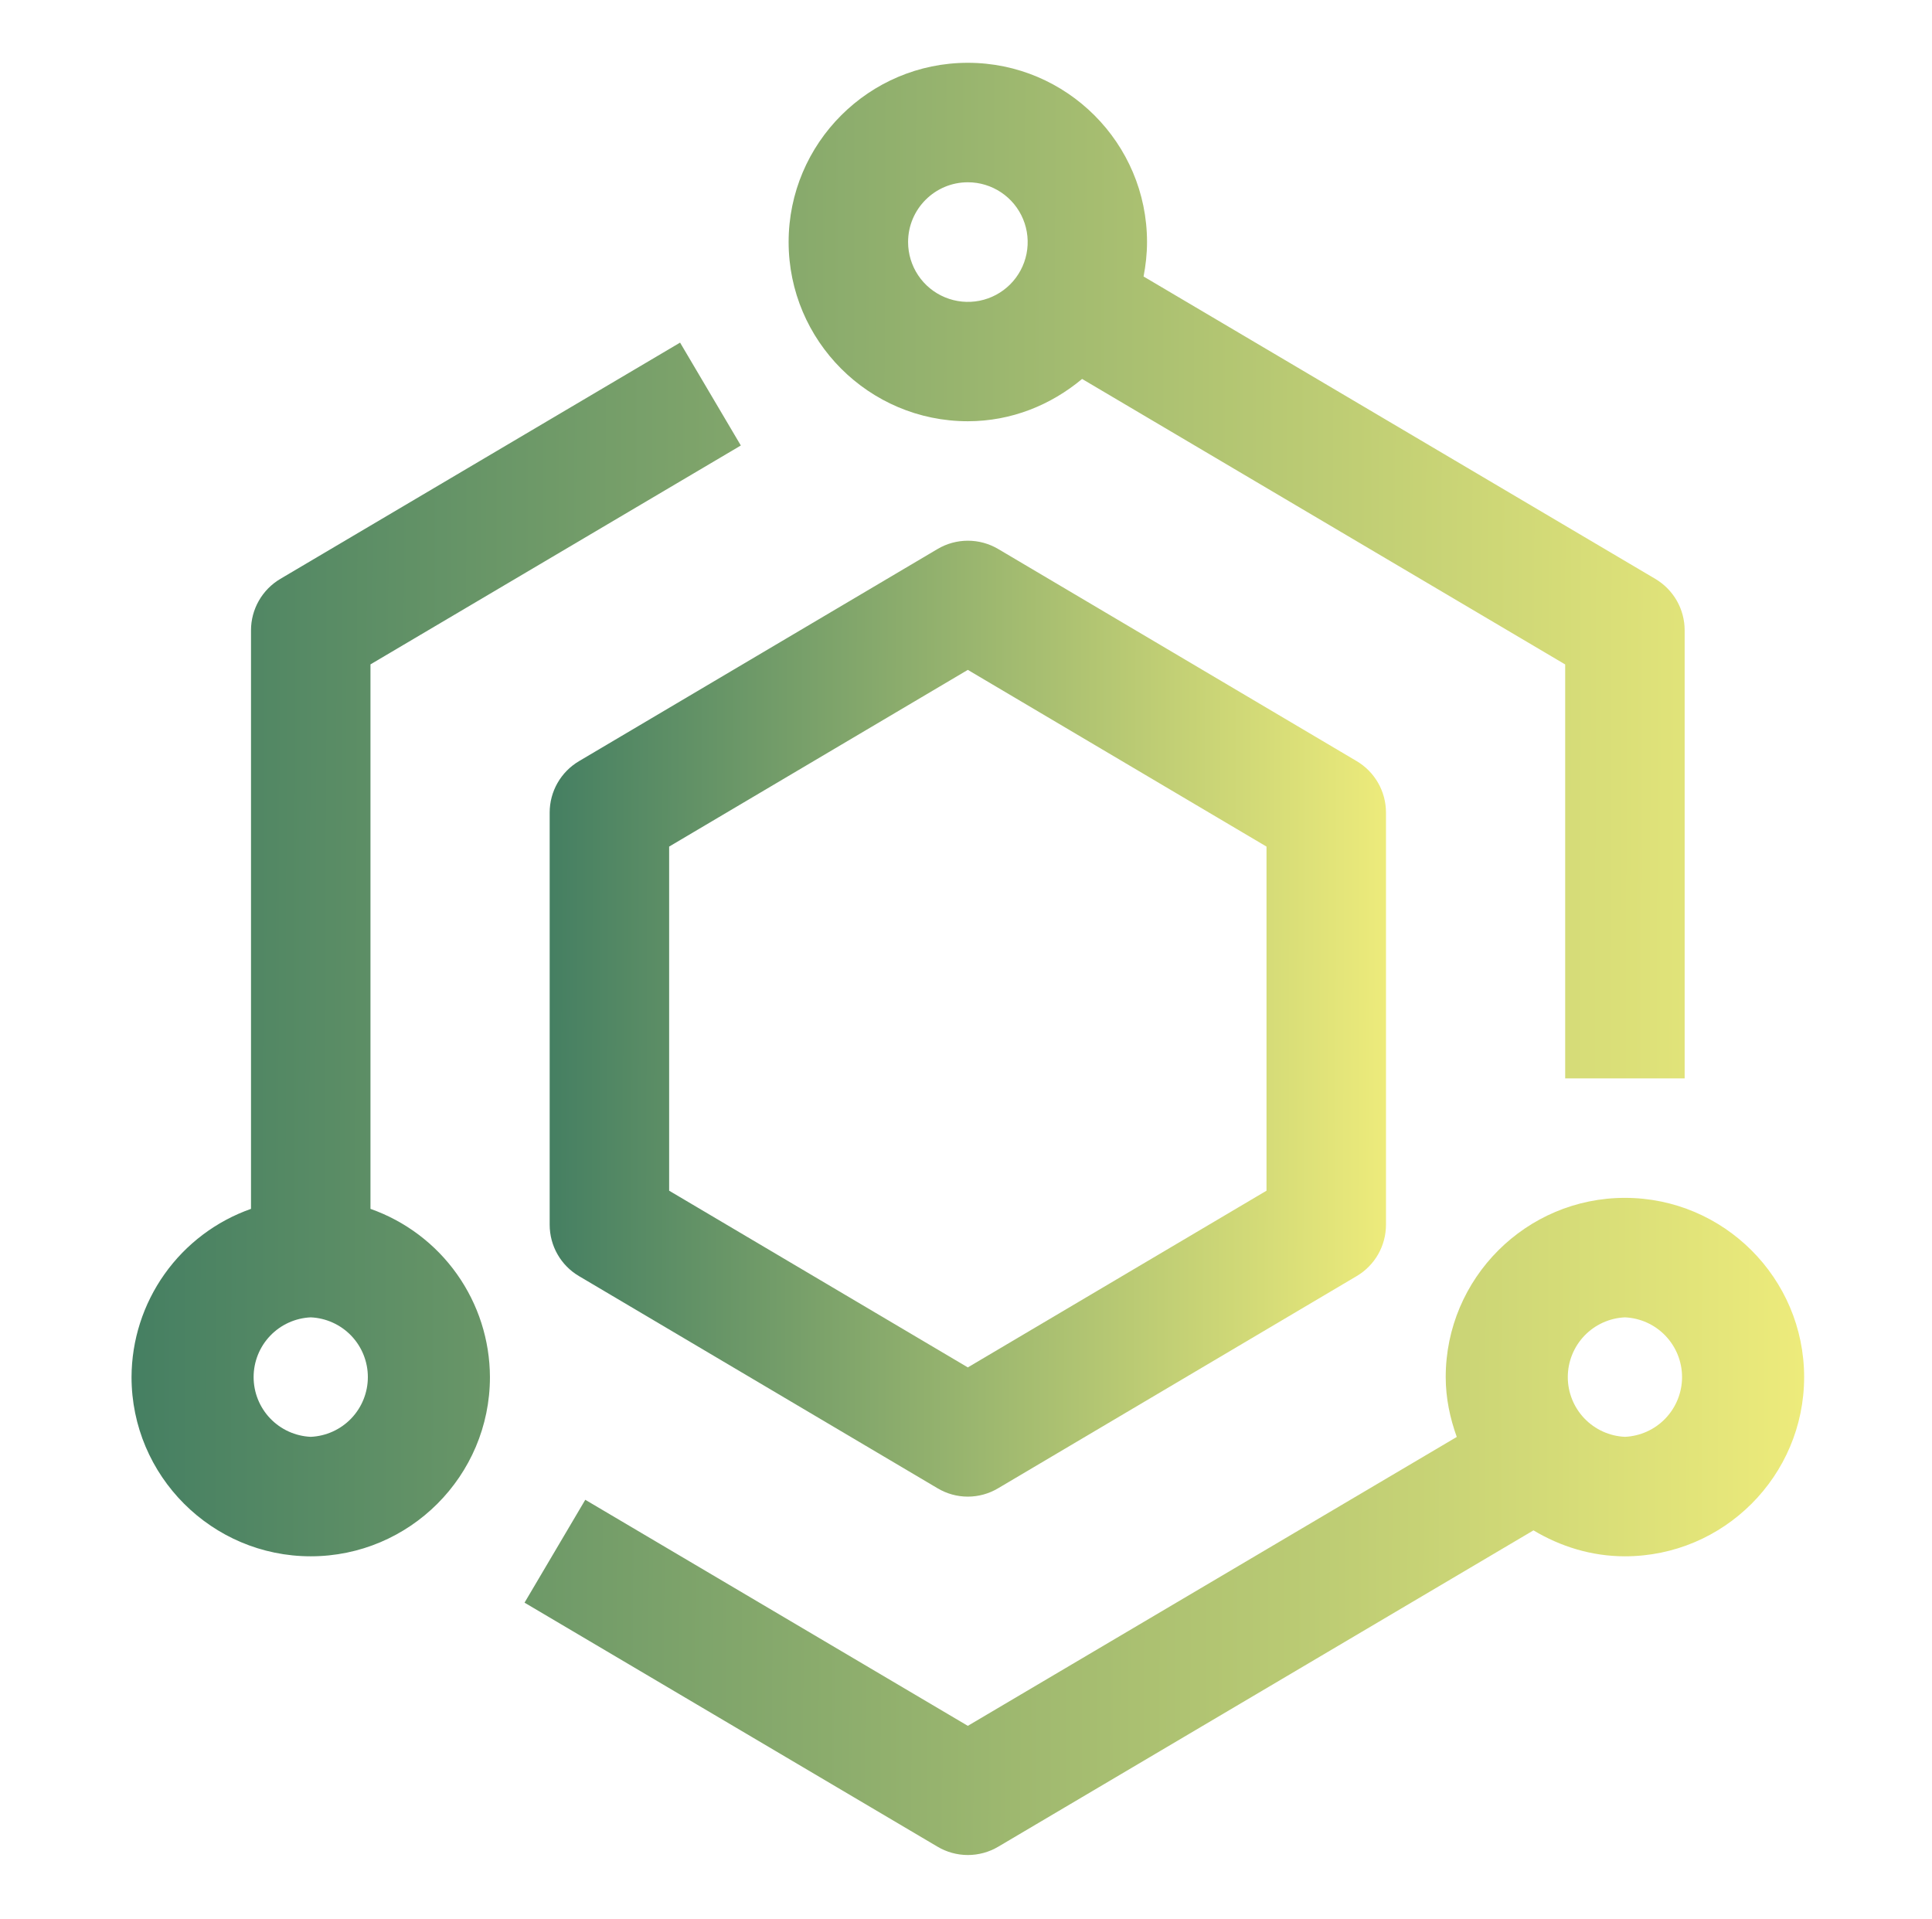
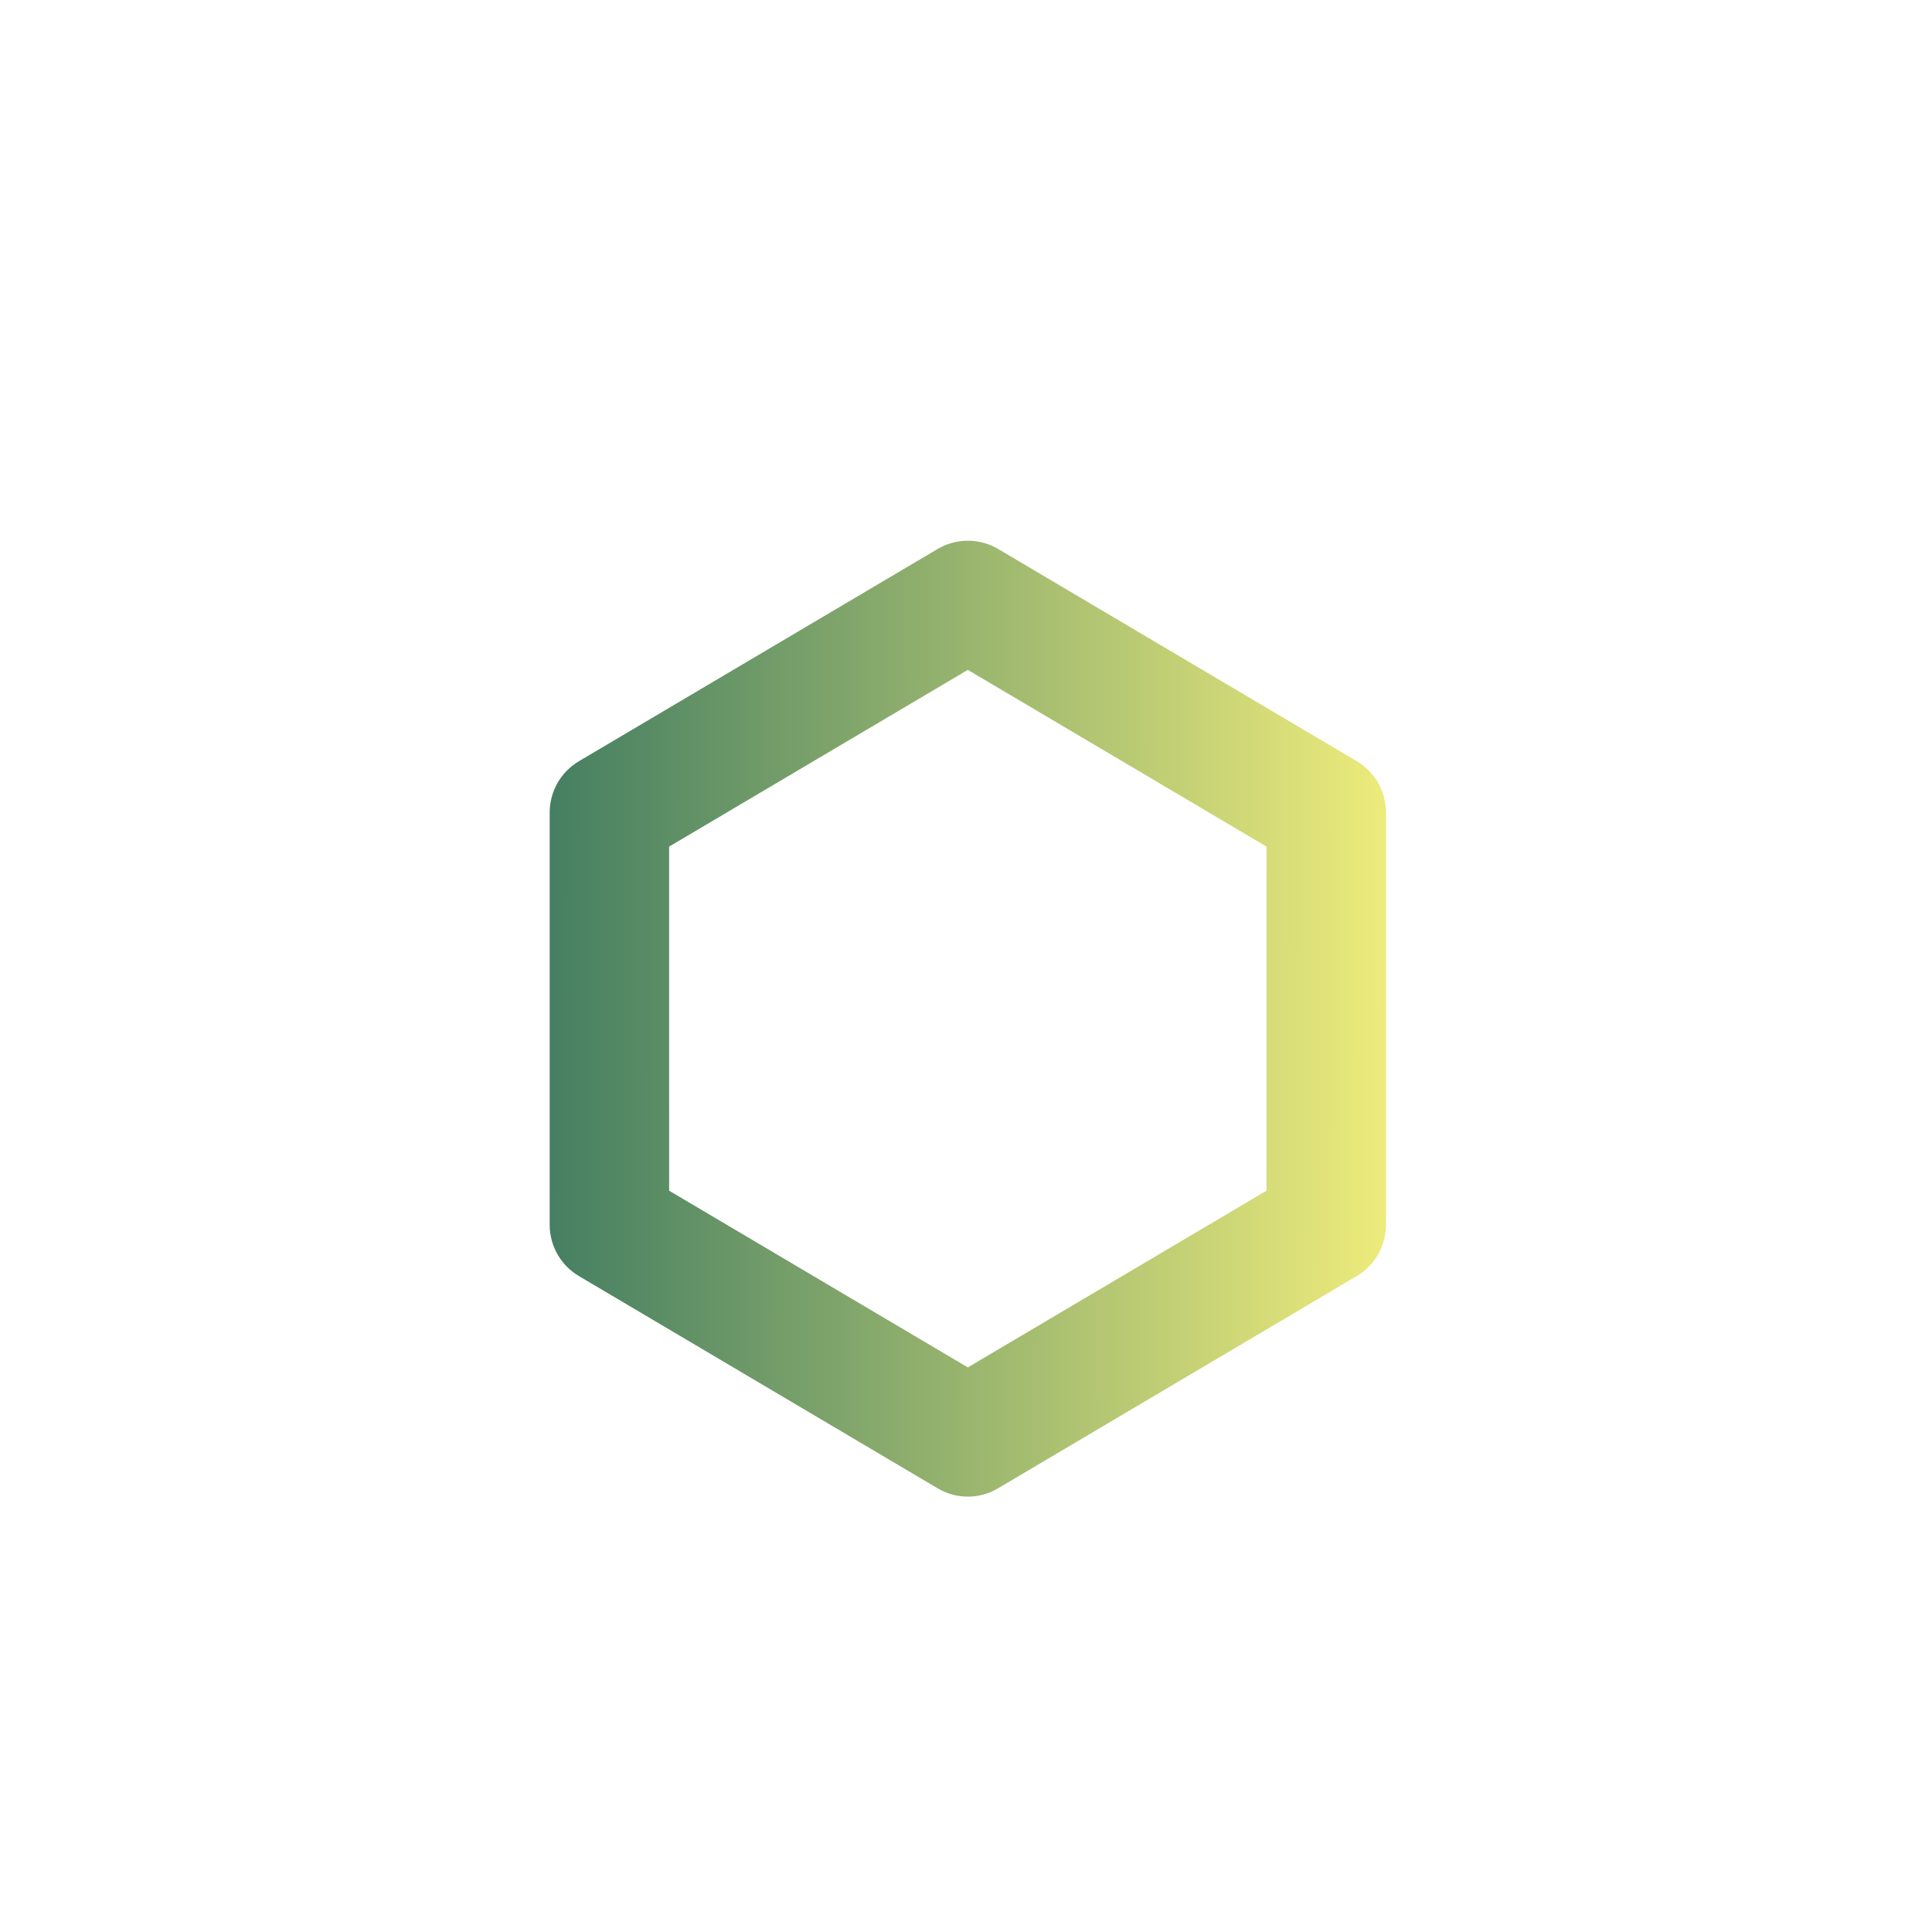
<svg xmlns="http://www.w3.org/2000/svg" width="147" height="146" viewBox="0 0 147 146" fill="none">
  <path d="M103.223 57.906L75.953 41.771C75.252 41.356 74.453 41.137 73.638 41.138C72.824 41.139 72.025 41.359 71.326 41.775L44.055 57.91C43.375 58.312 42.812 58.883 42.42 59.569C42.029 60.254 41.823 61.03 41.823 61.819V93.18C41.823 94.79 42.673 96.276 44.055 97.089L71.326 113.224C72.024 113.644 72.824 113.866 73.639 113.866C74.454 113.866 75.254 113.644 75.953 113.224L103.223 97.089C103.903 96.688 104.467 96.117 104.858 95.431C105.249 94.746 105.455 93.97 105.455 93.18V61.819C105.455 61.029 105.249 60.253 104.858 59.567C104.467 58.88 103.903 58.308 103.223 57.906ZM96.365 90.59L73.639 104.034L50.913 90.59V64.41L73.639 50.965L96.365 64.41V90.59Z" fill="url(#paint0_linear_3_83)" />
-   <path d="M28.188 91.972V50.547L56.368 33.894L51.745 26.067L21.329 44.043C20.649 44.446 20.086 45.018 19.695 45.704C19.303 46.39 19.098 47.167 19.098 47.957V91.972C16.447 92.906 14.15 94.638 12.523 96.929C10.895 99.221 10.017 101.96 10.008 104.771C10.008 112.288 16.125 118.406 23.643 118.406C31.16 118.406 37.278 112.288 37.278 104.771C37.269 101.96 36.391 99.221 34.763 96.929C33.136 94.638 30.839 92.906 28.188 91.972ZM23.643 109.316C22.473 109.263 21.368 108.762 20.558 107.915C19.748 107.068 19.297 105.942 19.297 104.771C19.297 103.599 19.748 102.473 20.558 101.626C21.368 100.78 22.473 100.278 23.643 100.226C24.813 100.278 25.918 100.78 26.728 101.626C27.537 102.473 27.989 103.599 27.989 104.771C27.989 105.942 27.537 107.068 26.728 107.915C25.918 108.762 24.813 109.263 23.643 109.316ZM123.635 91.135C116.118 91.135 110 97.253 110 104.771C110 106.375 110.327 107.893 110.841 109.325L73.639 131.305L44.532 114.106L39.91 121.933L71.326 140.495C72.025 140.912 72.824 141.132 73.638 141.133C74.453 141.133 75.252 140.915 75.953 140.5L116.677 116.433C118.722 117.656 121.086 118.406 123.635 118.406C131.153 118.406 137.271 112.288 137.271 104.771C137.271 97.253 131.153 91.135 123.635 91.135ZM123.635 109.316C122.465 109.263 121.36 108.762 120.55 107.915C119.741 107.068 119.289 105.942 119.289 104.771C119.289 103.599 119.741 102.473 120.55 101.626C121.36 100.78 122.465 100.278 123.635 100.226C124.806 100.278 125.911 100.78 126.72 101.626C127.53 102.473 127.982 103.599 127.982 104.771C127.982 105.942 127.53 107.068 126.72 107.915C125.911 108.762 124.806 109.263 123.635 109.316ZM73.639 32.049C76.962 32.049 79.966 30.808 82.334 28.831L119.09 50.552V82.045H128.18V47.957C128.181 47.167 127.975 46.39 127.584 45.704C127.192 45.018 126.629 44.446 125.949 44.043L87.011 21.036C87.174 20.186 87.274 19.314 87.274 18.413C87.274 10.896 81.157 4.778 73.639 4.778C66.121 4.778 60.004 10.896 60.004 18.413C60.004 25.931 66.121 32.049 73.639 32.049ZM73.639 13.868C74.539 13.867 75.42 14.134 76.168 14.633C76.917 15.133 77.501 15.843 77.846 16.675C78.191 17.506 78.281 18.422 78.106 19.305C77.931 20.188 77.497 20.999 76.861 21.635C76.224 22.272 75.413 22.705 74.53 22.881C73.647 23.056 72.732 22.965 71.9 22.62C71.069 22.276 70.358 21.692 69.859 20.943C69.359 20.194 69.093 19.314 69.094 18.413C69.094 15.905 71.135 13.868 73.639 13.868Z" fill="url(#paint1_linear_3_83)" />
  <defs>
    <linearGradient id="paint0_linear_3_83" x1="105.455" y1="79.94" x2="41.823" y2="79.771" gradientUnits="userSpaceOnUse">
      <stop stop-color="#EDEB7B" />
      <stop offset="1" stop-color="#457F62" />
    </linearGradient>
    <linearGradient id="paint1_linear_3_83" x1="137.271" y1="77.526" x2="10.006" y2="77.166" gradientUnits="userSpaceOnUse">
      <stop stop-color="#EDEB7B" />
      <stop offset="1" stop-color="#457F62" />
    </linearGradient>
  </defs>
</svg>